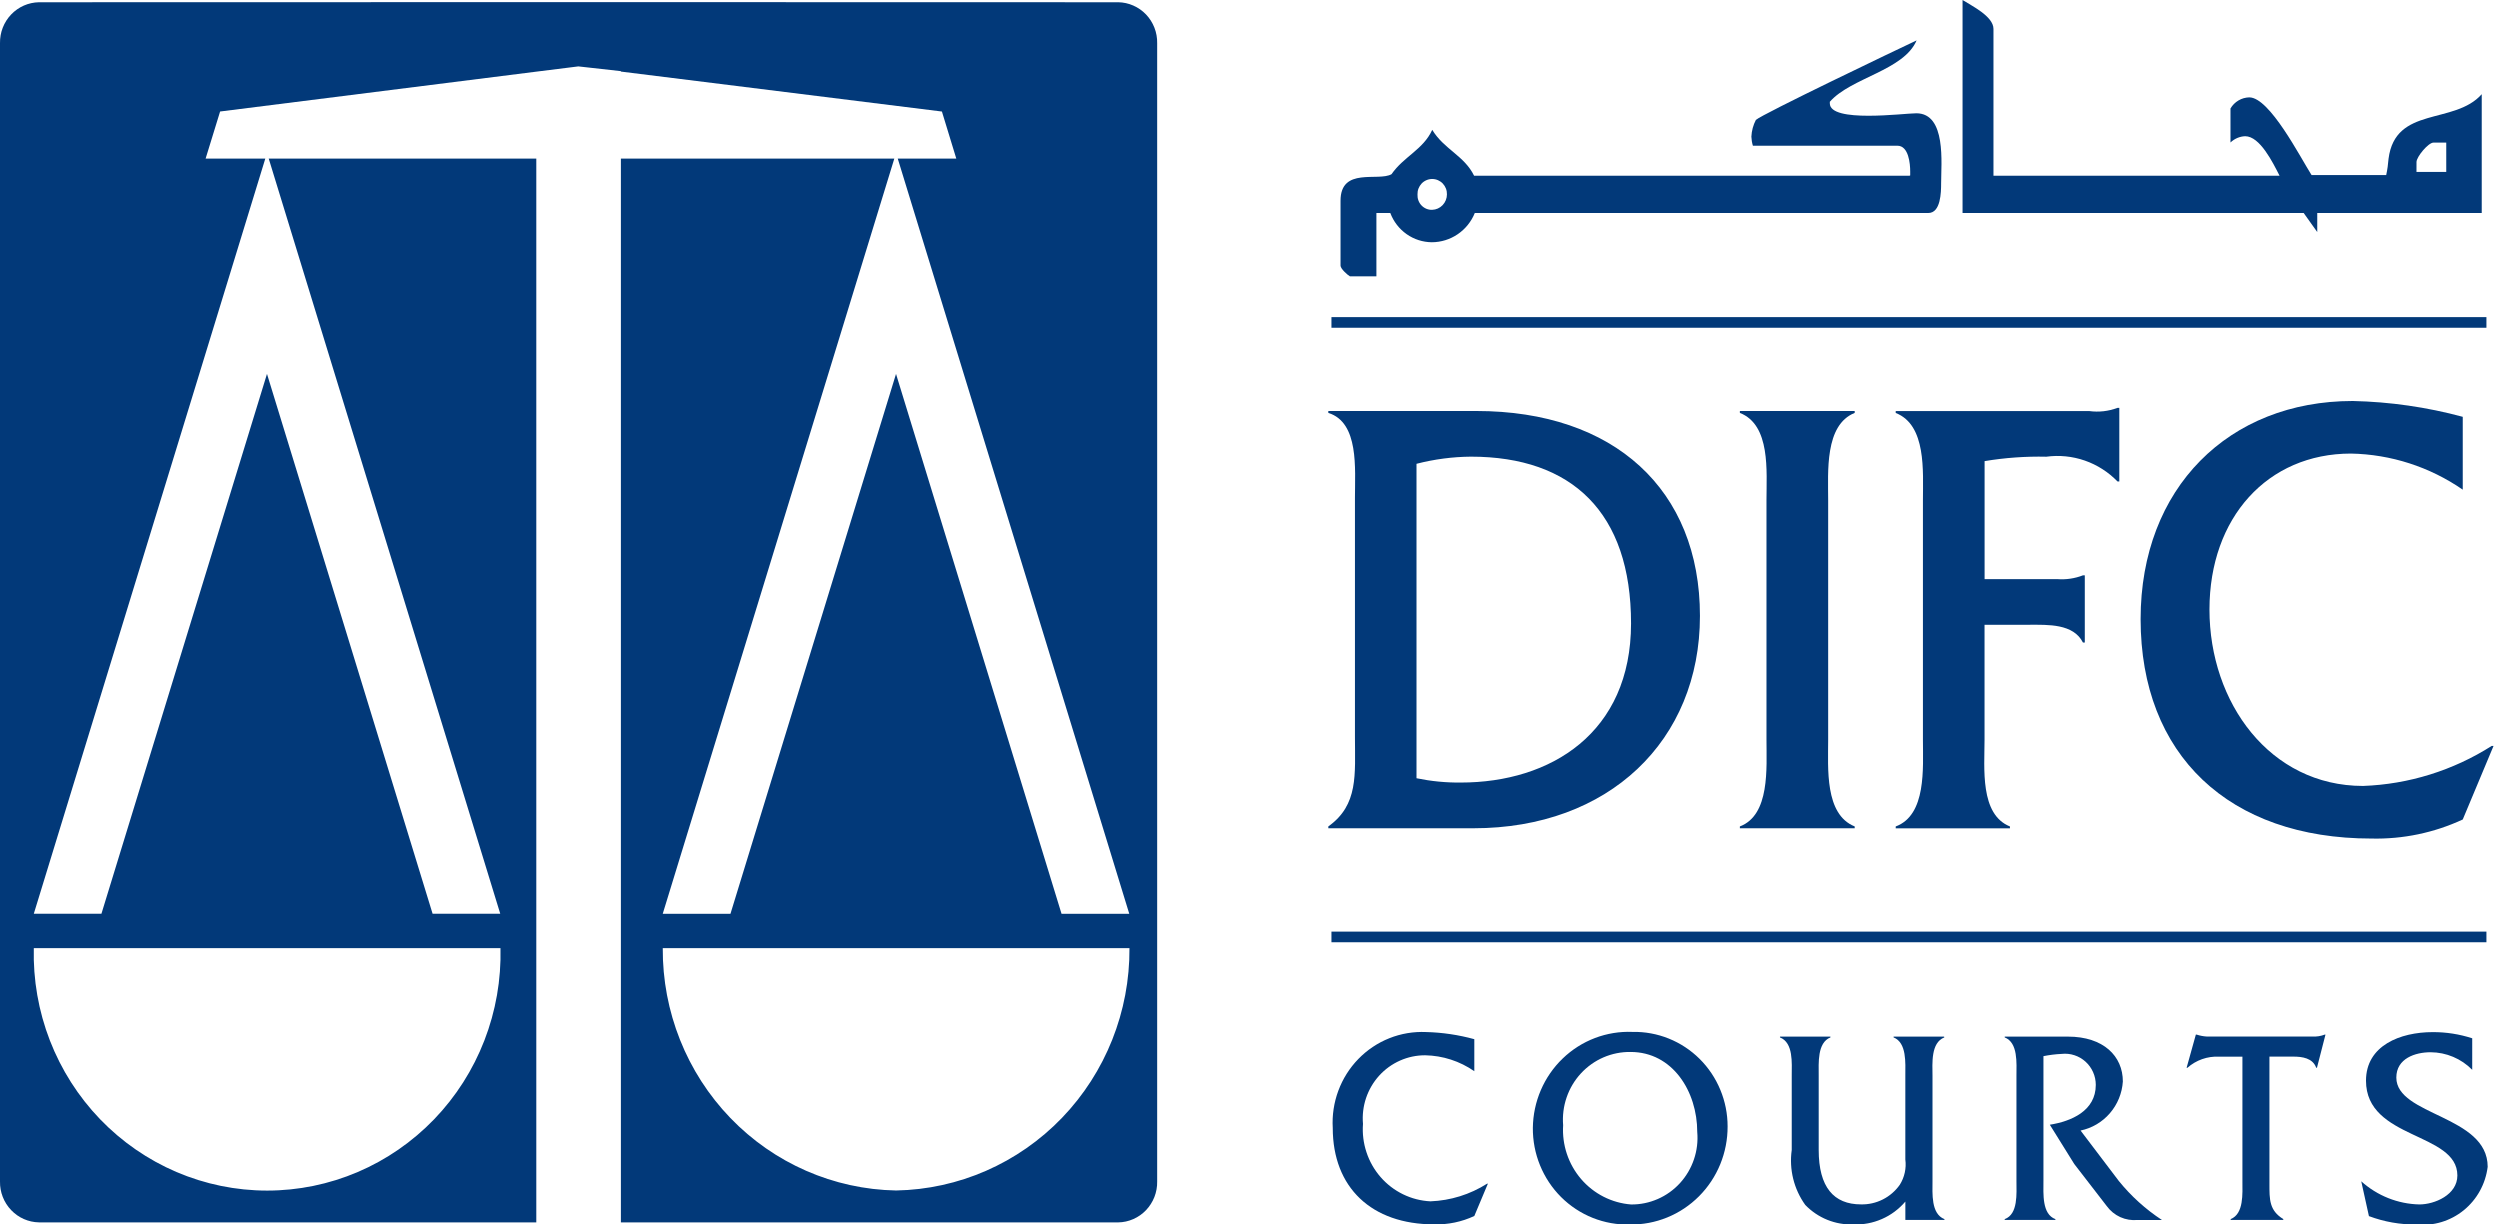
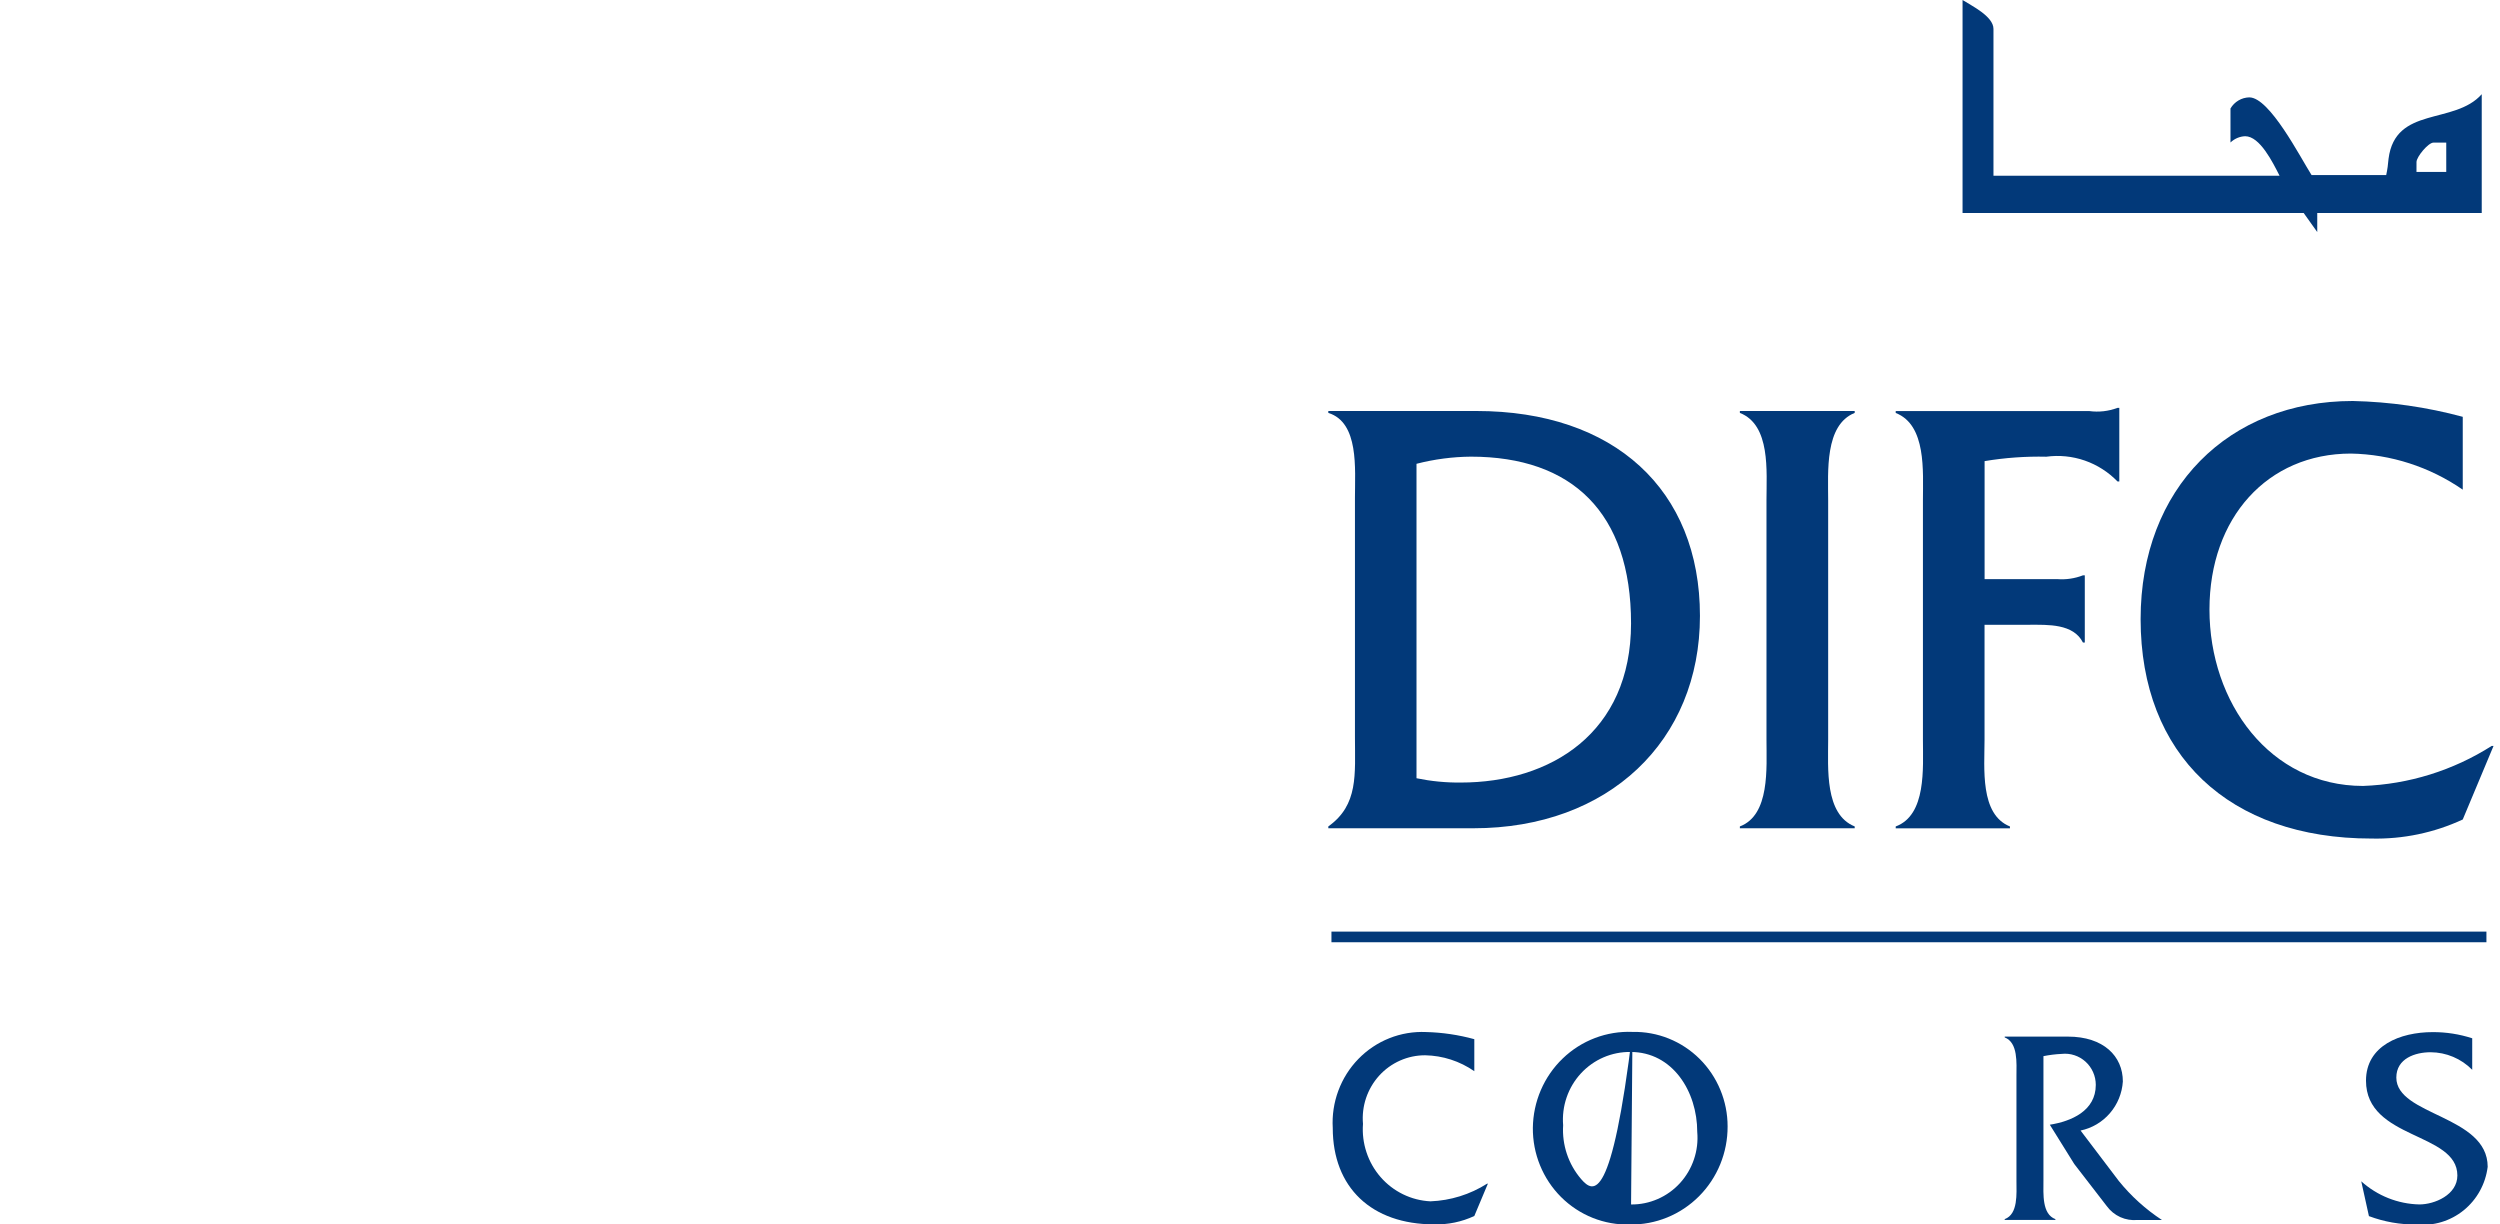
<svg xmlns="http://www.w3.org/2000/svg" width="98" height="48" viewBox="0 0 98 48" fill="none">
-   <path d="M43.834 0.088L22.69 0.083H22.648L1.528 0.088C1.323 0.092 1.122 0.136 0.935 0.218C0.748 0.301 0.578 0.42 0.436 0.569C0.295 0.717 0.183 0.893 0.108 1.086C0.033 1.278 -0.003 1.484 0 1.691V46.315C-0.007 46.733 0.15 47.136 0.437 47.436C0.723 47.737 1.115 47.91 1.528 47.917H21.023V6.217H10.534L19.61 35.819H16.958L10.466 14.657L3.976 35.819H1.325L10.4 6.217H8.06L8.628 4.371L21.023 2.809L22.671 2.603L23.032 2.643L24.339 2.789V2.806L36.923 4.372L37.487 6.218H35.192L44.267 35.82H41.612L35.124 14.658L28.634 35.82H25.979L35.057 6.218H24.339V47.918H43.833C44.037 47.915 44.239 47.871 44.426 47.788C44.613 47.706 44.783 47.587 44.925 47.438C45.066 47.289 45.178 47.113 45.253 46.921C45.328 46.728 45.365 46.523 45.361 46.316V1.691C45.365 1.484 45.328 1.278 45.253 1.085C45.178 0.893 45.067 0.717 44.925 0.568C44.783 0.419 44.613 0.3 44.426 0.218C44.239 0.135 44.037 0.091 43.833 0.088H43.834ZM19.619 37.167C19.649 38.404 19.434 39.635 18.988 40.786C18.542 41.938 17.873 42.987 17.021 43.873C16.168 44.758 15.15 45.462 14.025 45.943C12.9 46.423 11.692 46.671 10.472 46.671C9.251 46.671 8.043 46.423 6.918 45.943C5.794 45.462 4.775 44.758 3.923 43.873C3.071 42.987 2.402 41.938 1.955 40.786C1.509 39.635 1.295 38.404 1.325 37.167H19.619ZM35.128 46.667C32.677 46.623 30.341 45.601 28.629 43.823C26.916 42.044 25.964 39.653 25.98 37.167H44.275C44.291 39.653 43.339 42.044 41.627 43.823C39.914 45.601 37.578 46.623 35.127 46.667H35.128Z" fill="#023979" />
  <path d="M66.638 24.142C66.638 19.193 63.274 16.111 57.873 16.111H52.07V16.186C53.28 16.56 53.114 18.373 53.114 19.516V28.89C53.114 30.357 53.257 31.55 52.07 32.396V32.468H57.757C63.063 32.47 66.638 29.039 66.638 24.142ZM55.527 30.507V18.181C56.224 18.001 56.94 17.907 57.659 17.901C61.62 17.901 63.937 20.089 63.937 24.437C63.937 28.733 60.788 30.676 57.259 30.676C56.678 30.682 56.097 30.625 55.527 30.507Z" fill="#023979" />
  <path d="M72.704 16.186V16.112H68.203V16.186C69.413 16.659 69.246 18.472 69.246 19.614V28.989C69.246 30.11 69.388 31.947 68.203 32.396V32.468H72.704V32.396C71.521 31.924 71.664 30.11 71.664 28.989V19.618C71.664 18.497 71.521 16.659 72.704 16.186Z" fill="#023979" />
  <path d="M80.214 17.903C80.722 17.834 81.239 17.886 81.724 18.054C82.209 18.223 82.648 18.503 83.007 18.874H83.077V15.988H83.007C82.652 16.122 82.27 16.165 81.894 16.113H74.312V16.188C75.52 16.66 75.379 18.474 75.379 19.616V28.991C75.379 30.111 75.521 31.949 74.312 32.397V32.47H78.79V32.397C77.605 31.925 77.794 30.11 77.794 28.991V24.491H79.545C80.281 24.491 81.275 24.442 81.652 25.188H81.724V22.553H81.652C81.329 22.678 80.983 22.729 80.639 22.701H77.796V18.076C78.595 17.943 79.405 17.885 80.214 17.903Z" fill="#023979" />
  <path d="M86.611 23.894C86.611 20.29 88.887 17.78 92.156 17.78C93.722 17.809 95.246 18.301 96.54 19.195V16.339C95.132 15.959 93.685 15.751 92.228 15.719C87.372 15.719 83.912 19.123 83.912 24.269C83.912 29.591 87.371 32.871 92.961 32.871C94.195 32.9 95.418 32.645 96.54 32.124L97.747 29.24H97.675C96.159 30.204 94.418 30.745 92.63 30.809C88.982 30.807 86.611 27.545 86.611 23.894Z" fill="#023979" />
-   <path d="M97.468 12.431H52.193V12.848H97.468V12.431Z" fill="#023979" />
  <path d="M97.468 36.519H52.193V36.936H97.468V36.519Z" fill="#023979" />
  <path d="M56.074 47.092C55.702 47.074 55.337 46.981 55.001 46.817C54.665 46.654 54.365 46.424 54.119 46.141C53.872 45.858 53.684 45.527 53.566 45.169C53.447 44.811 53.401 44.433 53.429 44.056C53.399 43.714 53.44 43.369 53.549 43.044C53.659 42.718 53.833 42.42 54.063 42.166C54.292 41.913 54.571 41.712 54.882 41.574C55.193 41.436 55.528 41.366 55.867 41.367C56.556 41.38 57.225 41.597 57.793 41.991V40.736C57.176 40.566 56.54 40.472 55.9 40.456C55.41 40.434 54.92 40.516 54.463 40.698C54.006 40.88 53.592 41.157 53.248 41.511C52.903 41.865 52.636 42.289 52.463 42.755C52.29 43.221 52.215 43.718 52.244 44.215C52.244 46.55 53.763 47.995 56.221 47.995C56.763 48.009 57.301 47.897 57.793 47.667L58.325 46.4H58.294C57.626 46.824 56.861 47.062 56.074 47.092Z" fill="#023979" />
-   <path d="M63.994 40.451C63.492 40.43 62.991 40.512 62.521 40.691C62.051 40.87 61.621 41.143 61.257 41.494C60.893 41.844 60.602 42.265 60.401 42.732C60.2 43.199 60.094 43.701 60.088 44.21C60.083 44.715 60.179 45.215 60.369 45.681C60.559 46.147 60.84 46.57 61.194 46.924C61.549 47.277 61.97 47.555 62.433 47.74C62.896 47.925 63.391 48.014 63.889 48.001C64.391 48.008 64.889 47.914 65.355 47.724C65.821 47.534 66.245 47.251 66.602 46.893C66.959 46.535 67.242 46.108 67.434 45.638C67.626 45.168 67.724 44.663 67.722 44.154C67.722 43.661 67.625 43.173 67.436 42.719C67.248 42.265 66.972 41.853 66.625 41.508C66.278 41.164 65.866 40.892 65.415 40.711C64.963 40.529 64.48 40.441 63.994 40.451ZM63.938 47.215C63.181 47.157 62.476 46.798 61.978 46.217C61.479 45.635 61.227 44.878 61.275 44.109C61.245 43.74 61.291 43.37 61.411 43.02C61.53 42.67 61.721 42.35 61.97 42.079C62.219 41.809 62.521 41.594 62.856 41.449C63.192 41.304 63.554 41.232 63.919 41.237C65.563 41.237 66.532 42.779 66.532 44.373C66.564 44.737 66.52 45.103 66.403 45.447C66.287 45.792 66.1 46.109 65.856 46.377C65.612 46.644 65.315 46.857 64.985 47.001C64.654 47.146 64.298 47.219 63.938 47.215Z" fill="#023979" />
-   <path d="M76.218 40.666L76.208 40.635H74.228V40.666C74.751 40.875 74.689 41.673 74.689 42.161V45.45C74.735 45.798 74.657 46.15 74.471 46.445C74.299 46.688 74.07 46.886 73.805 47.019C73.54 47.153 73.246 47.219 72.951 47.212C71.881 47.212 71.293 46.535 71.293 45.08V42.161C71.293 41.671 71.233 40.874 71.753 40.667V40.636H69.775V40.667C70.307 40.876 70.236 41.674 70.236 42.161V45.08C70.129 45.84 70.32 46.613 70.766 47.233C71.01 47.486 71.304 47.685 71.628 47.816C71.952 47.948 72.3 48.009 72.648 47.997C73.033 48.013 73.417 47.941 73.77 47.786C74.124 47.632 74.438 47.398 74.69 47.102V47.822H76.222V47.79C75.69 47.58 75.754 46.784 75.754 46.295V42.175C75.75 41.673 75.686 40.876 76.218 40.666Z" fill="#023979" />
+   <path d="M63.994 40.451C63.492 40.43 62.991 40.512 62.521 40.691C62.051 40.87 61.621 41.143 61.257 41.494C60.893 41.844 60.602 42.265 60.401 42.732C60.2 43.199 60.094 43.701 60.088 44.21C60.083 44.715 60.179 45.215 60.369 45.681C60.559 46.147 60.84 46.57 61.194 46.924C61.549 47.277 61.97 47.555 62.433 47.74C62.896 47.925 63.391 48.014 63.889 48.001C64.391 48.008 64.889 47.914 65.355 47.724C65.821 47.534 66.245 47.251 66.602 46.893C66.959 46.535 67.242 46.108 67.434 45.638C67.626 45.168 67.724 44.663 67.722 44.154C67.722 43.661 67.625 43.173 67.436 42.719C67.248 42.265 66.972 41.853 66.625 41.508C66.278 41.164 65.866 40.892 65.415 40.711C64.963 40.529 64.48 40.441 63.994 40.451ZC63.181 47.157 62.476 46.798 61.978 46.217C61.479 45.635 61.227 44.878 61.275 44.109C61.245 43.74 61.291 43.37 61.411 43.02C61.53 42.67 61.721 42.35 61.97 42.079C62.219 41.809 62.521 41.594 62.856 41.449C63.192 41.304 63.554 41.232 63.919 41.237C65.563 41.237 66.532 42.779 66.532 44.373C66.564 44.737 66.52 45.103 66.403 45.447C66.287 45.792 66.1 46.109 65.856 46.377C65.612 46.644 65.315 46.857 64.985 47.001C64.654 47.146 64.298 47.219 63.938 47.215Z" fill="#023979" />
  <path d="M83.058 46.295L81.558 44.317C82.004 44.224 82.408 43.986 82.707 43.639C83.007 43.292 83.186 42.854 83.216 42.394C83.216 41.401 82.457 40.635 81.063 40.635H78.584V40.666C79.114 40.875 79.045 41.673 79.045 42.175V46.295C79.045 46.788 79.116 47.594 78.584 47.79V47.821H80.572V47.79C80.04 47.593 80.103 46.794 80.103 46.295V41.401C80.338 41.354 80.575 41.324 80.814 41.313C80.983 41.294 81.153 41.311 81.315 41.364C81.476 41.416 81.625 41.502 81.752 41.617C81.878 41.731 81.98 41.871 82.049 42.028C82.119 42.185 82.155 42.355 82.155 42.527C82.155 43.554 81.184 43.957 80.353 44.089L81.311 45.629L82.583 47.276C82.72 47.465 82.904 47.615 83.115 47.711C83.326 47.806 83.559 47.845 83.789 47.823H84.747C84.11 47.405 83.54 46.89 83.058 46.295Z" fill="#023979" />
-   <path d="M90.652 40.632H86.507C86.373 40.624 86.239 40.599 86.111 40.557H86.077L85.715 41.857H85.746C86.088 41.556 86.53 41.4 86.982 41.421H87.903V46.294C87.903 46.785 87.964 47.581 87.443 47.788V47.821H89.505V47.788C88.953 47.448 88.962 47.023 88.962 46.4V41.419H89.899C90.243 41.419 90.659 41.474 90.795 41.855H90.825L91.159 40.556H91.129C90.977 40.615 90.815 40.641 90.652 40.632Z" fill="#023979" />
  <path d="M93.936 42.241C93.936 41.488 94.682 41.248 95.278 41.248C95.891 41.25 96.478 41.497 96.911 41.936V40.701C96.41 40.538 95.888 40.457 95.362 40.459C94.091 40.459 92.747 40.985 92.747 42.362C92.747 44.68 96.329 44.372 96.329 46.079C96.329 46.841 95.432 47.214 94.841 47.214C93.999 47.196 93.191 46.875 92.561 46.307L92.862 47.672C93.459 47.896 94.091 48.007 94.727 48.001C95.391 48.066 96.054 47.867 96.576 47.444C97.097 47.022 97.434 46.41 97.517 45.739C97.516 43.716 93.936 43.739 93.936 42.241Z" fill="#023979" />
-   <path d="M52.918 10.833H53.955V8.35H54.5C54.626 8.685 54.849 8.974 55.139 9.178C55.429 9.383 55.774 9.493 56.127 9.496C56.489 9.495 56.841 9.386 57.141 9.182C57.441 8.978 57.675 8.689 57.812 8.35H75.588C76.078 8.35 76.092 7.544 76.092 7.186C76.092 6.41 76.302 4.441 75.12 4.441C74.629 4.441 71.729 4.828 71.729 4.052V3.99C72.558 3.044 74.628 2.764 75.131 1.584C74.436 1.91 69.051 4.485 68.83 4.702C68.725 4.904 68.665 5.127 68.654 5.356C68.659 5.477 68.678 5.597 68.713 5.712H74.378C74.823 5.712 74.88 6.426 74.88 6.72V6.876L74.851 6.889H57.785C57.399 6.1 56.603 5.851 56.144 5.09C55.788 5.867 55.032 6.131 54.547 6.829C54.029 7.124 52.549 6.534 52.549 7.869V10.413C52.548 10.537 52.831 10.786 52.918 10.833ZM56.142 7.016C56.22 7.016 56.296 7.032 56.368 7.063C56.439 7.094 56.504 7.139 56.557 7.195C56.611 7.252 56.653 7.319 56.681 7.392C56.709 7.465 56.722 7.543 56.72 7.622C56.719 7.779 56.658 7.929 56.551 8.041C56.443 8.154 56.297 8.22 56.142 8.225C56.064 8.228 55.987 8.214 55.914 8.184C55.842 8.154 55.777 8.11 55.723 8.053C55.668 7.996 55.627 7.928 55.6 7.854C55.573 7.78 55.562 7.701 55.566 7.622C55.564 7.544 55.576 7.465 55.604 7.392C55.632 7.319 55.674 7.252 55.727 7.195C55.781 7.138 55.846 7.093 55.917 7.063C55.988 7.032 56.065 7.016 56.142 7.016Z" fill="#023979" />
  <path d="M90.836 9.096V8.349H97.284V3.693C96.206 4.907 93.897 4.144 93.631 6.223C93.615 6.438 93.585 6.651 93.539 6.862H90.613C90.168 6.161 88.97 3.817 88.172 3.817C88.023 3.82 87.877 3.861 87.748 3.938C87.619 4.014 87.511 4.122 87.435 4.253V5.586C87.591 5.436 87.795 5.348 88.01 5.34C88.589 5.34 89.093 6.367 89.359 6.889H78.144V1.134C78.144 0.636 77.273 0.219 76.932 0V8.349H90.304L90.836 9.096ZM94.727 6.35C94.727 6.148 95.188 5.59 95.393 5.59H95.893V6.741H94.726L94.727 6.35Z" fill="#023979" />
</svg>